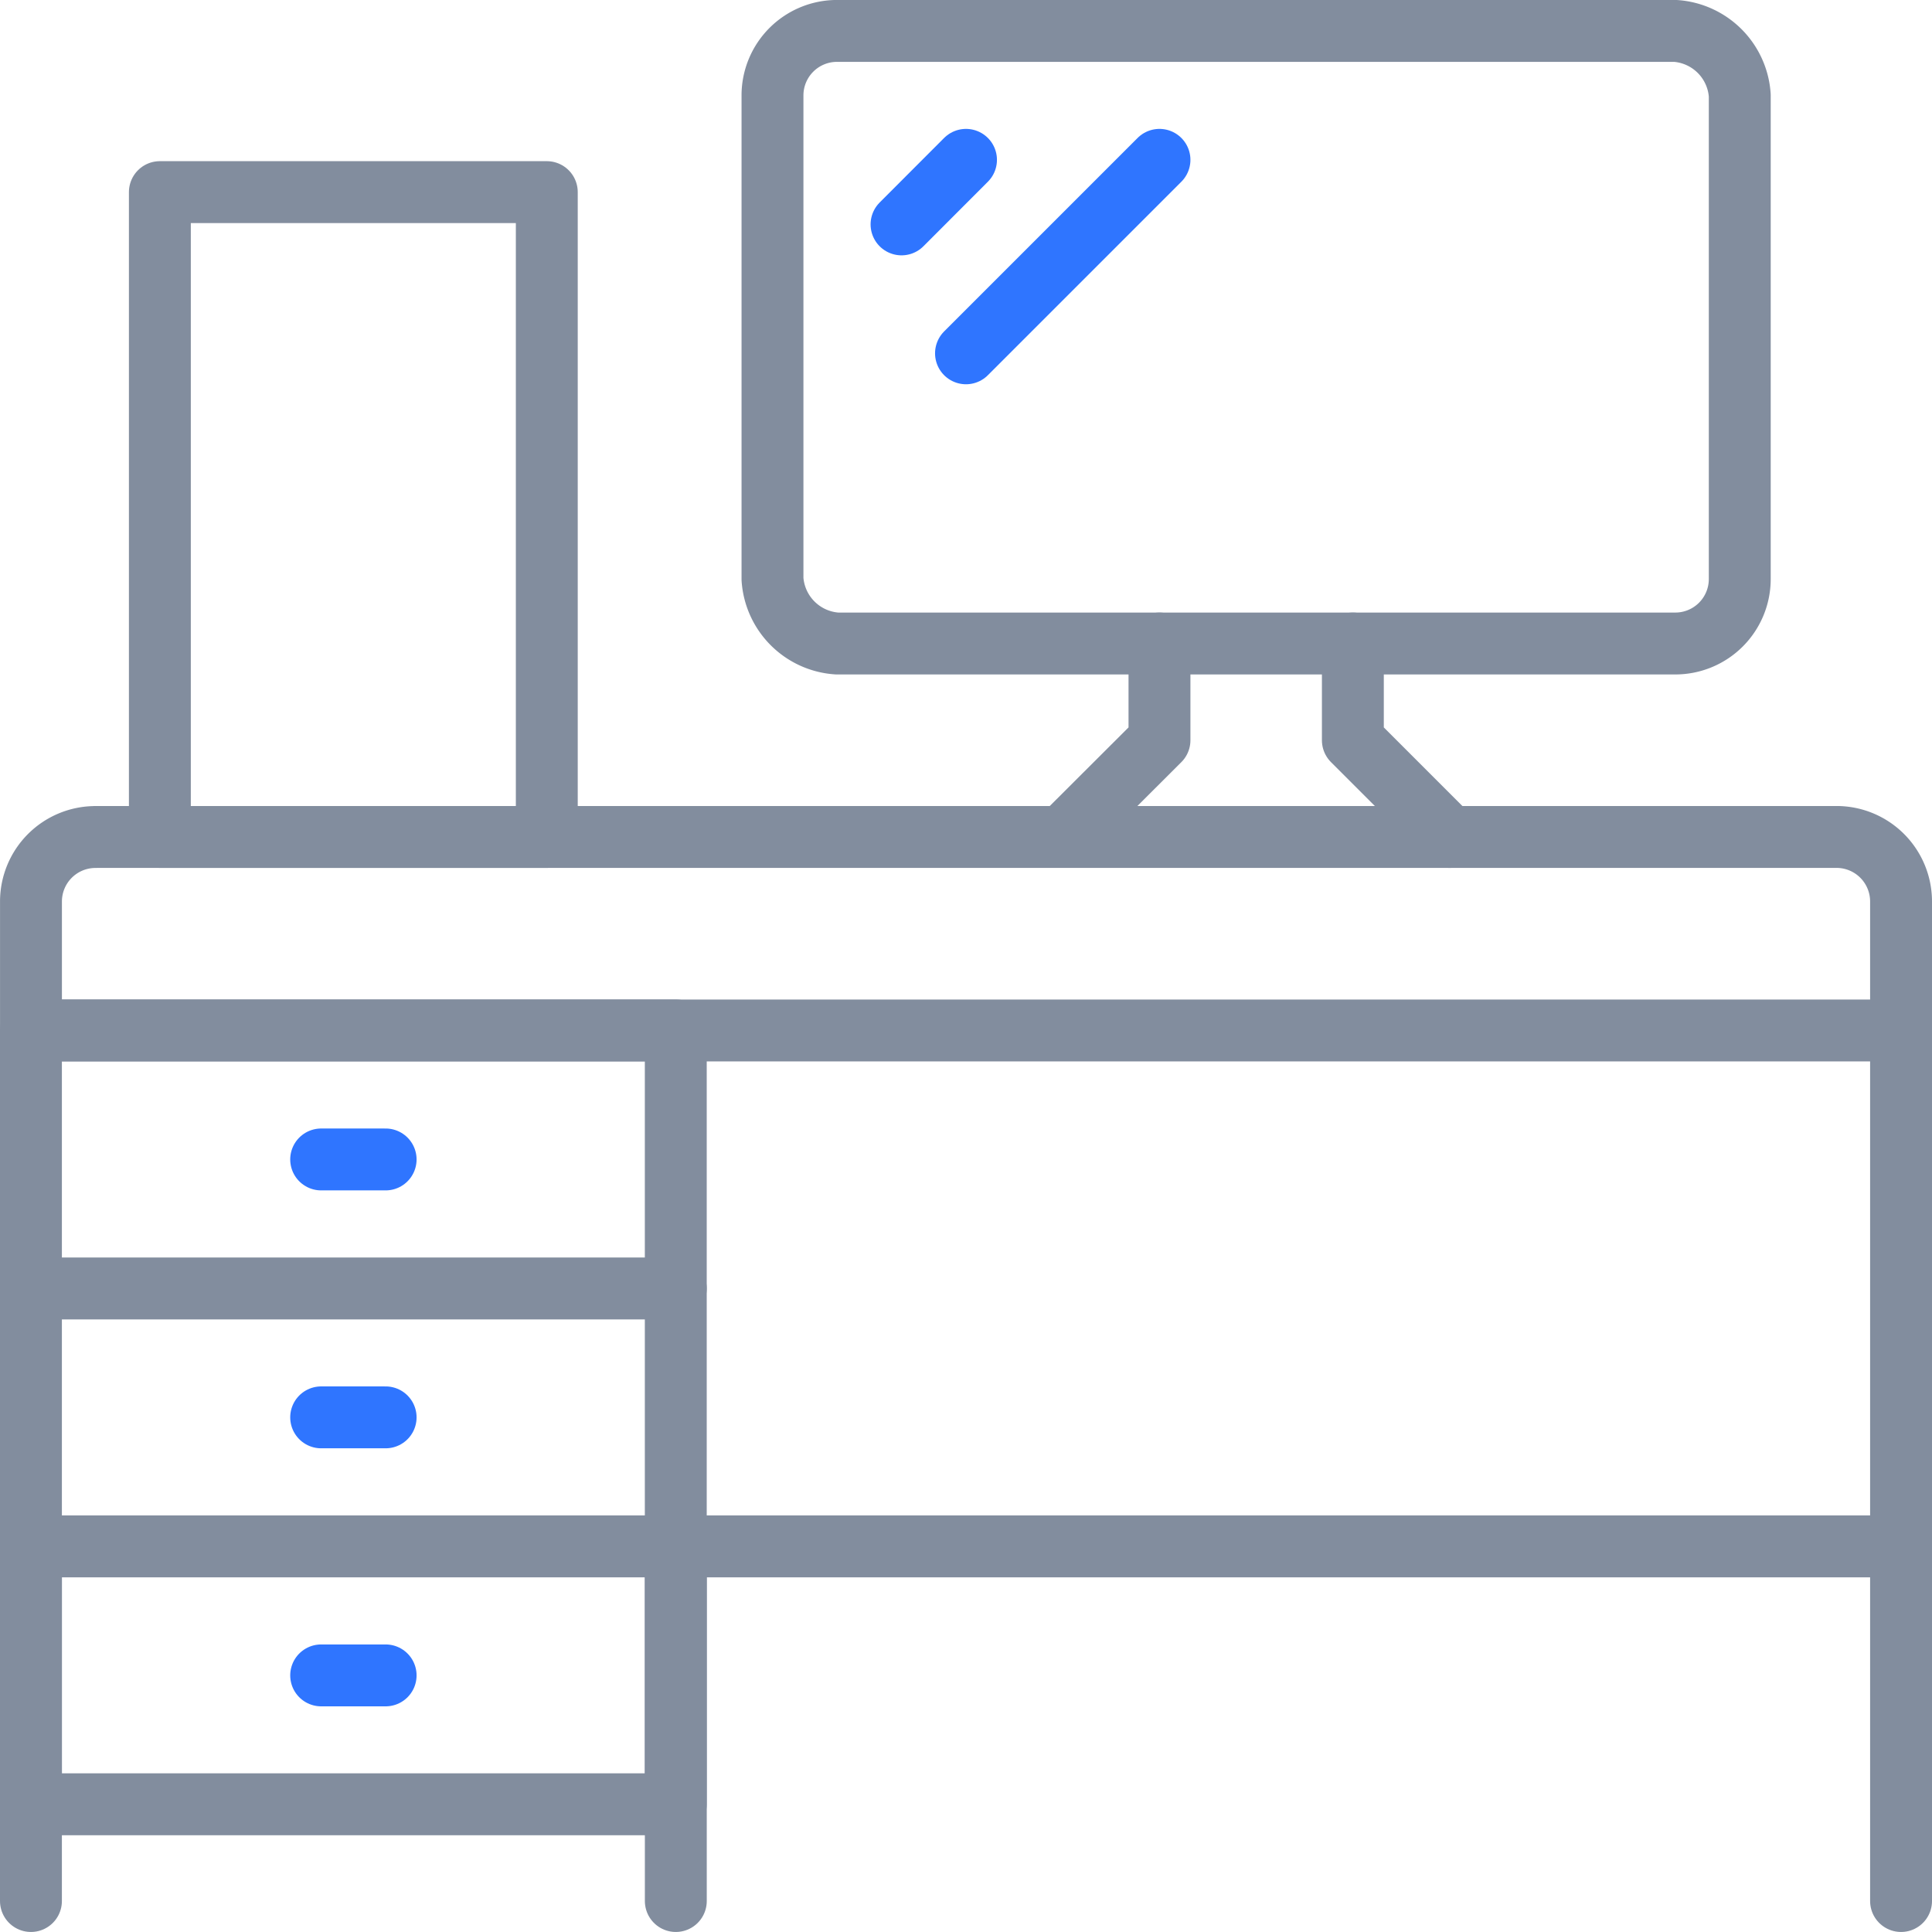
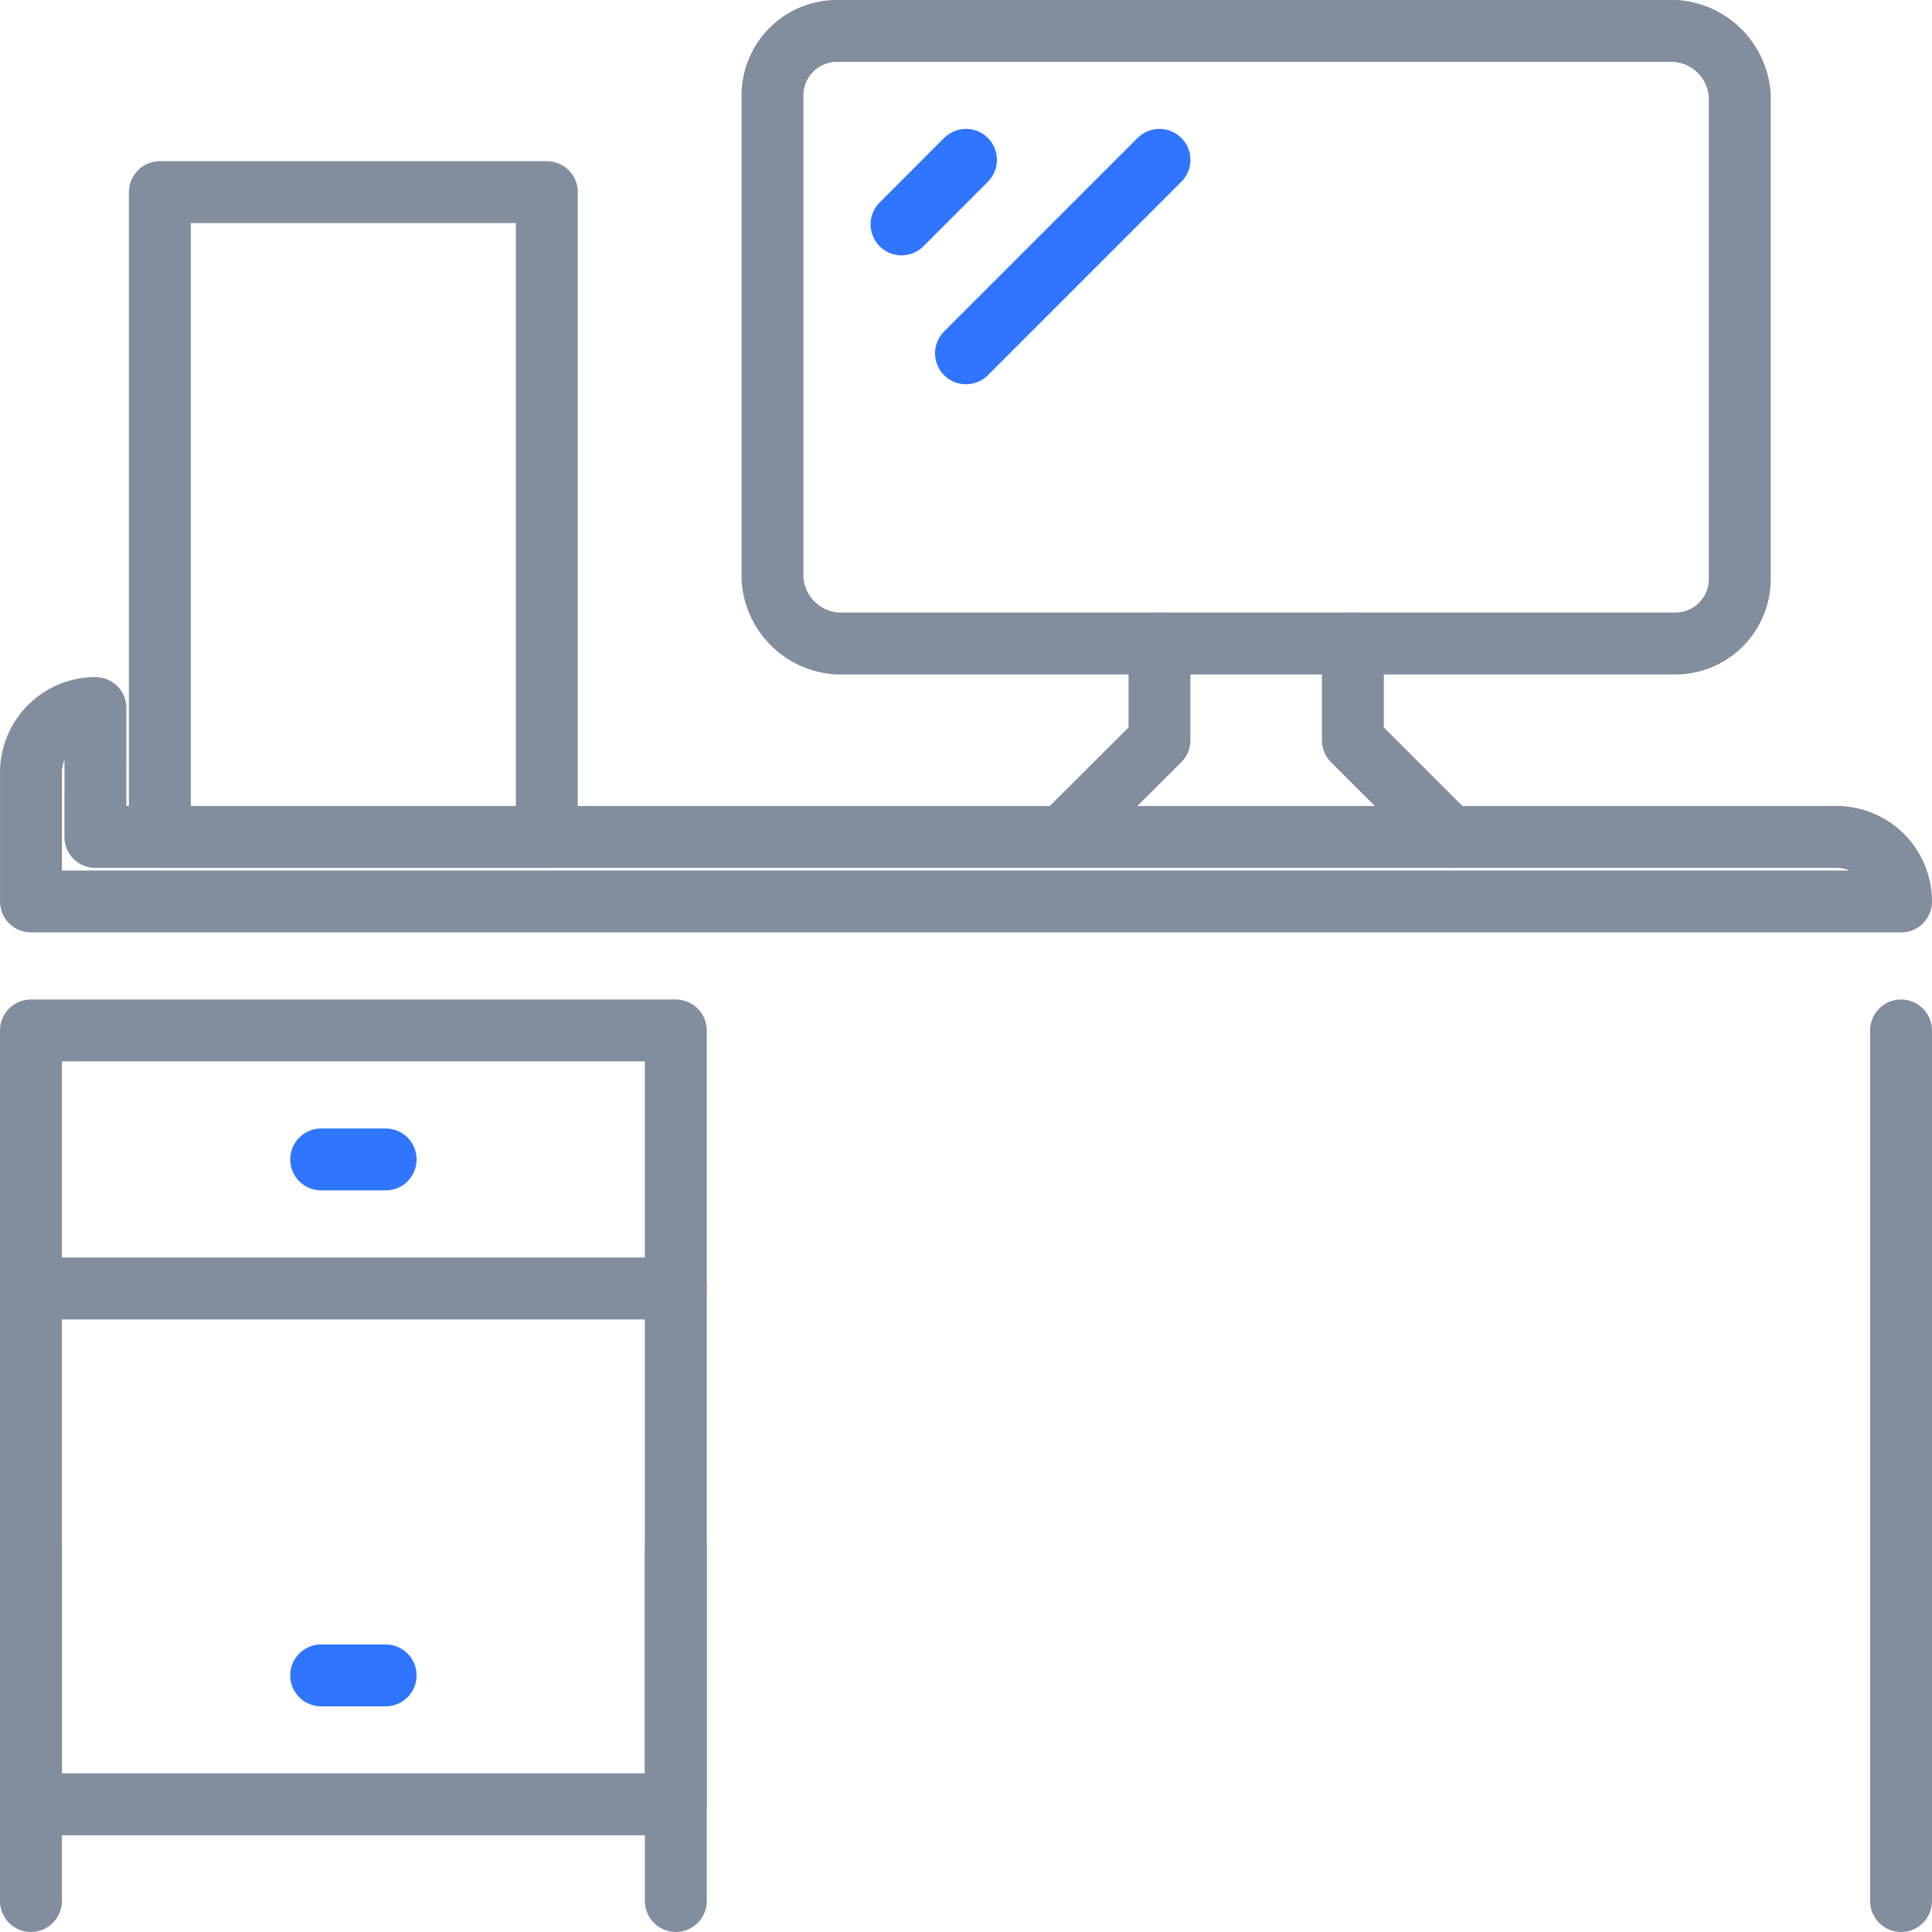
<svg xmlns="http://www.w3.org/2000/svg" width="62.43" height="62.429" viewBox="0 0 62.43 62.429">
  <defs>
    <style>.a,.b{fill:none;stroke-linecap:round;stroke-linejoin:round;stroke-width:2px;}.a{stroke:#828d9e;}.b{stroke:#2f75ff;}</style>
  </defs>
  <g transform="translate(1 1)">
-     <path class="a" d="M272.752,326.352h56.264a2.085,2.085,0,0,1,2.083,2.085v4.168l-60.429,0v-4.166a2.084,2.084,0,0,1,2.083-2.085Z" transform="translate(-270.669 -300.307)" />
+     <path class="a" d="M272.752,326.352h56.264a2.085,2.085,0,0,1,2.083,2.085l-60.429,0v-4.166a2.084,2.084,0,0,1,2.083-2.085Z" transform="translate(-270.669 -300.307)" />
    <rect class="a" width="20.837" height="25.006" transform="translate(0 32.297)" />
    <line class="a" y2="11.46" transform="translate(0 48.969)" />
    <line class="a" y2="11.46" transform="translate(20.838 48.969)" />
    <line class="a" y2="28.132" transform="translate(60.43 32.297)" />
    <line class="a" x2="20.837" transform="translate(0 40.635)" />
-     <line class="a" x2="60.43" transform="translate(0 48.969)" />
    <line class="b" x2="2.083" transform="translate(9.378 36.466)" />
-     <line class="b" x2="2.083" transform="translate(9.378 44.8)" />
    <line class="b" x2="2.083" transform="translate(9.378 53.138)" />
    <rect class="a" width="12.503" height="20.837" transform="translate(4.166 5.208)" />
    <path class="a" d="M311.084,284.688h27.089a2.238,2.238,0,0,1,2.083,2.083V302.4a2.083,2.083,0,0,1-2.083,2.083H311.084A2.238,2.238,0,0,1,309,302.4V286.771A2.084,2.084,0,0,1,311.084,284.688Z" transform="translate(-285.038 -284.689)" />
    <path class="a" d="M327.128,316.352v3.126L324,322.6" transform="translate(-290.661 -296.558)" />
    <path class="a" d="M339,316.352v3.126l3.126,3.126" transform="translate(-296.284 -296.558)" />
    <line class="b" y1="2.086" x2="2.083" transform="translate(28.132 4.165)" />
    <line class="b" y1="6.252" x2="6.252" transform="translate(30.215 4.165)" />
  </g>
</svg>